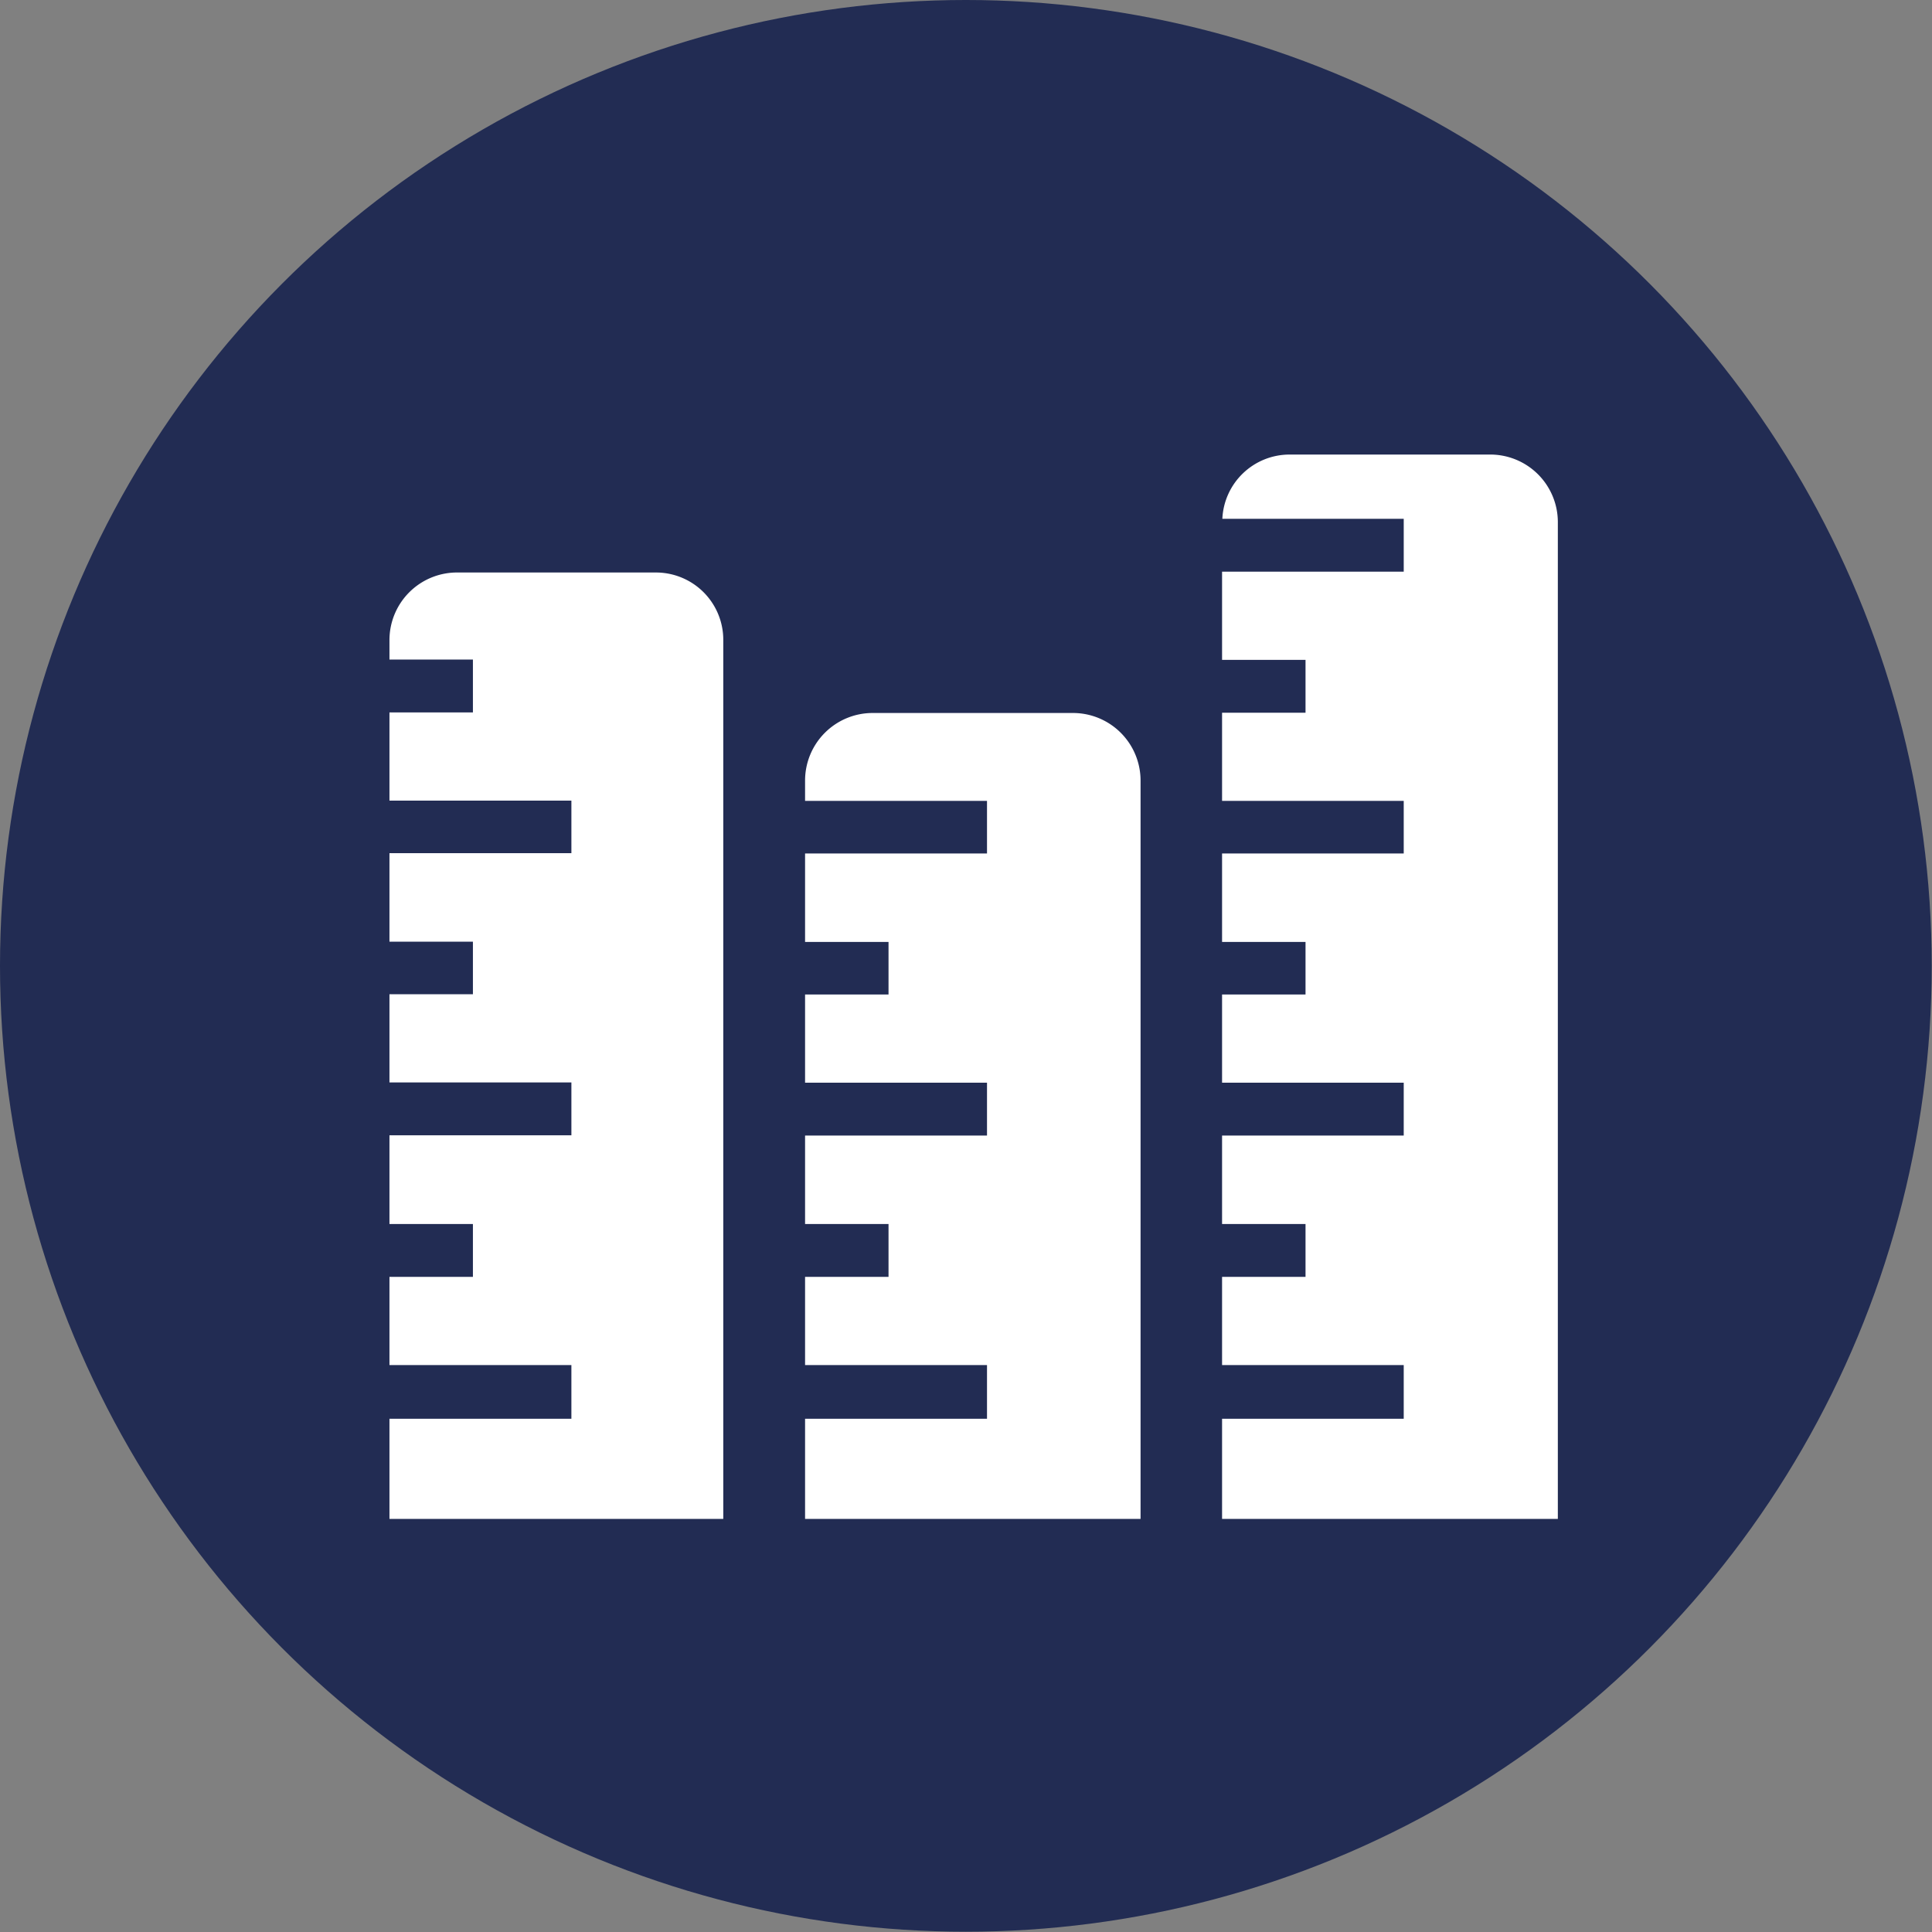
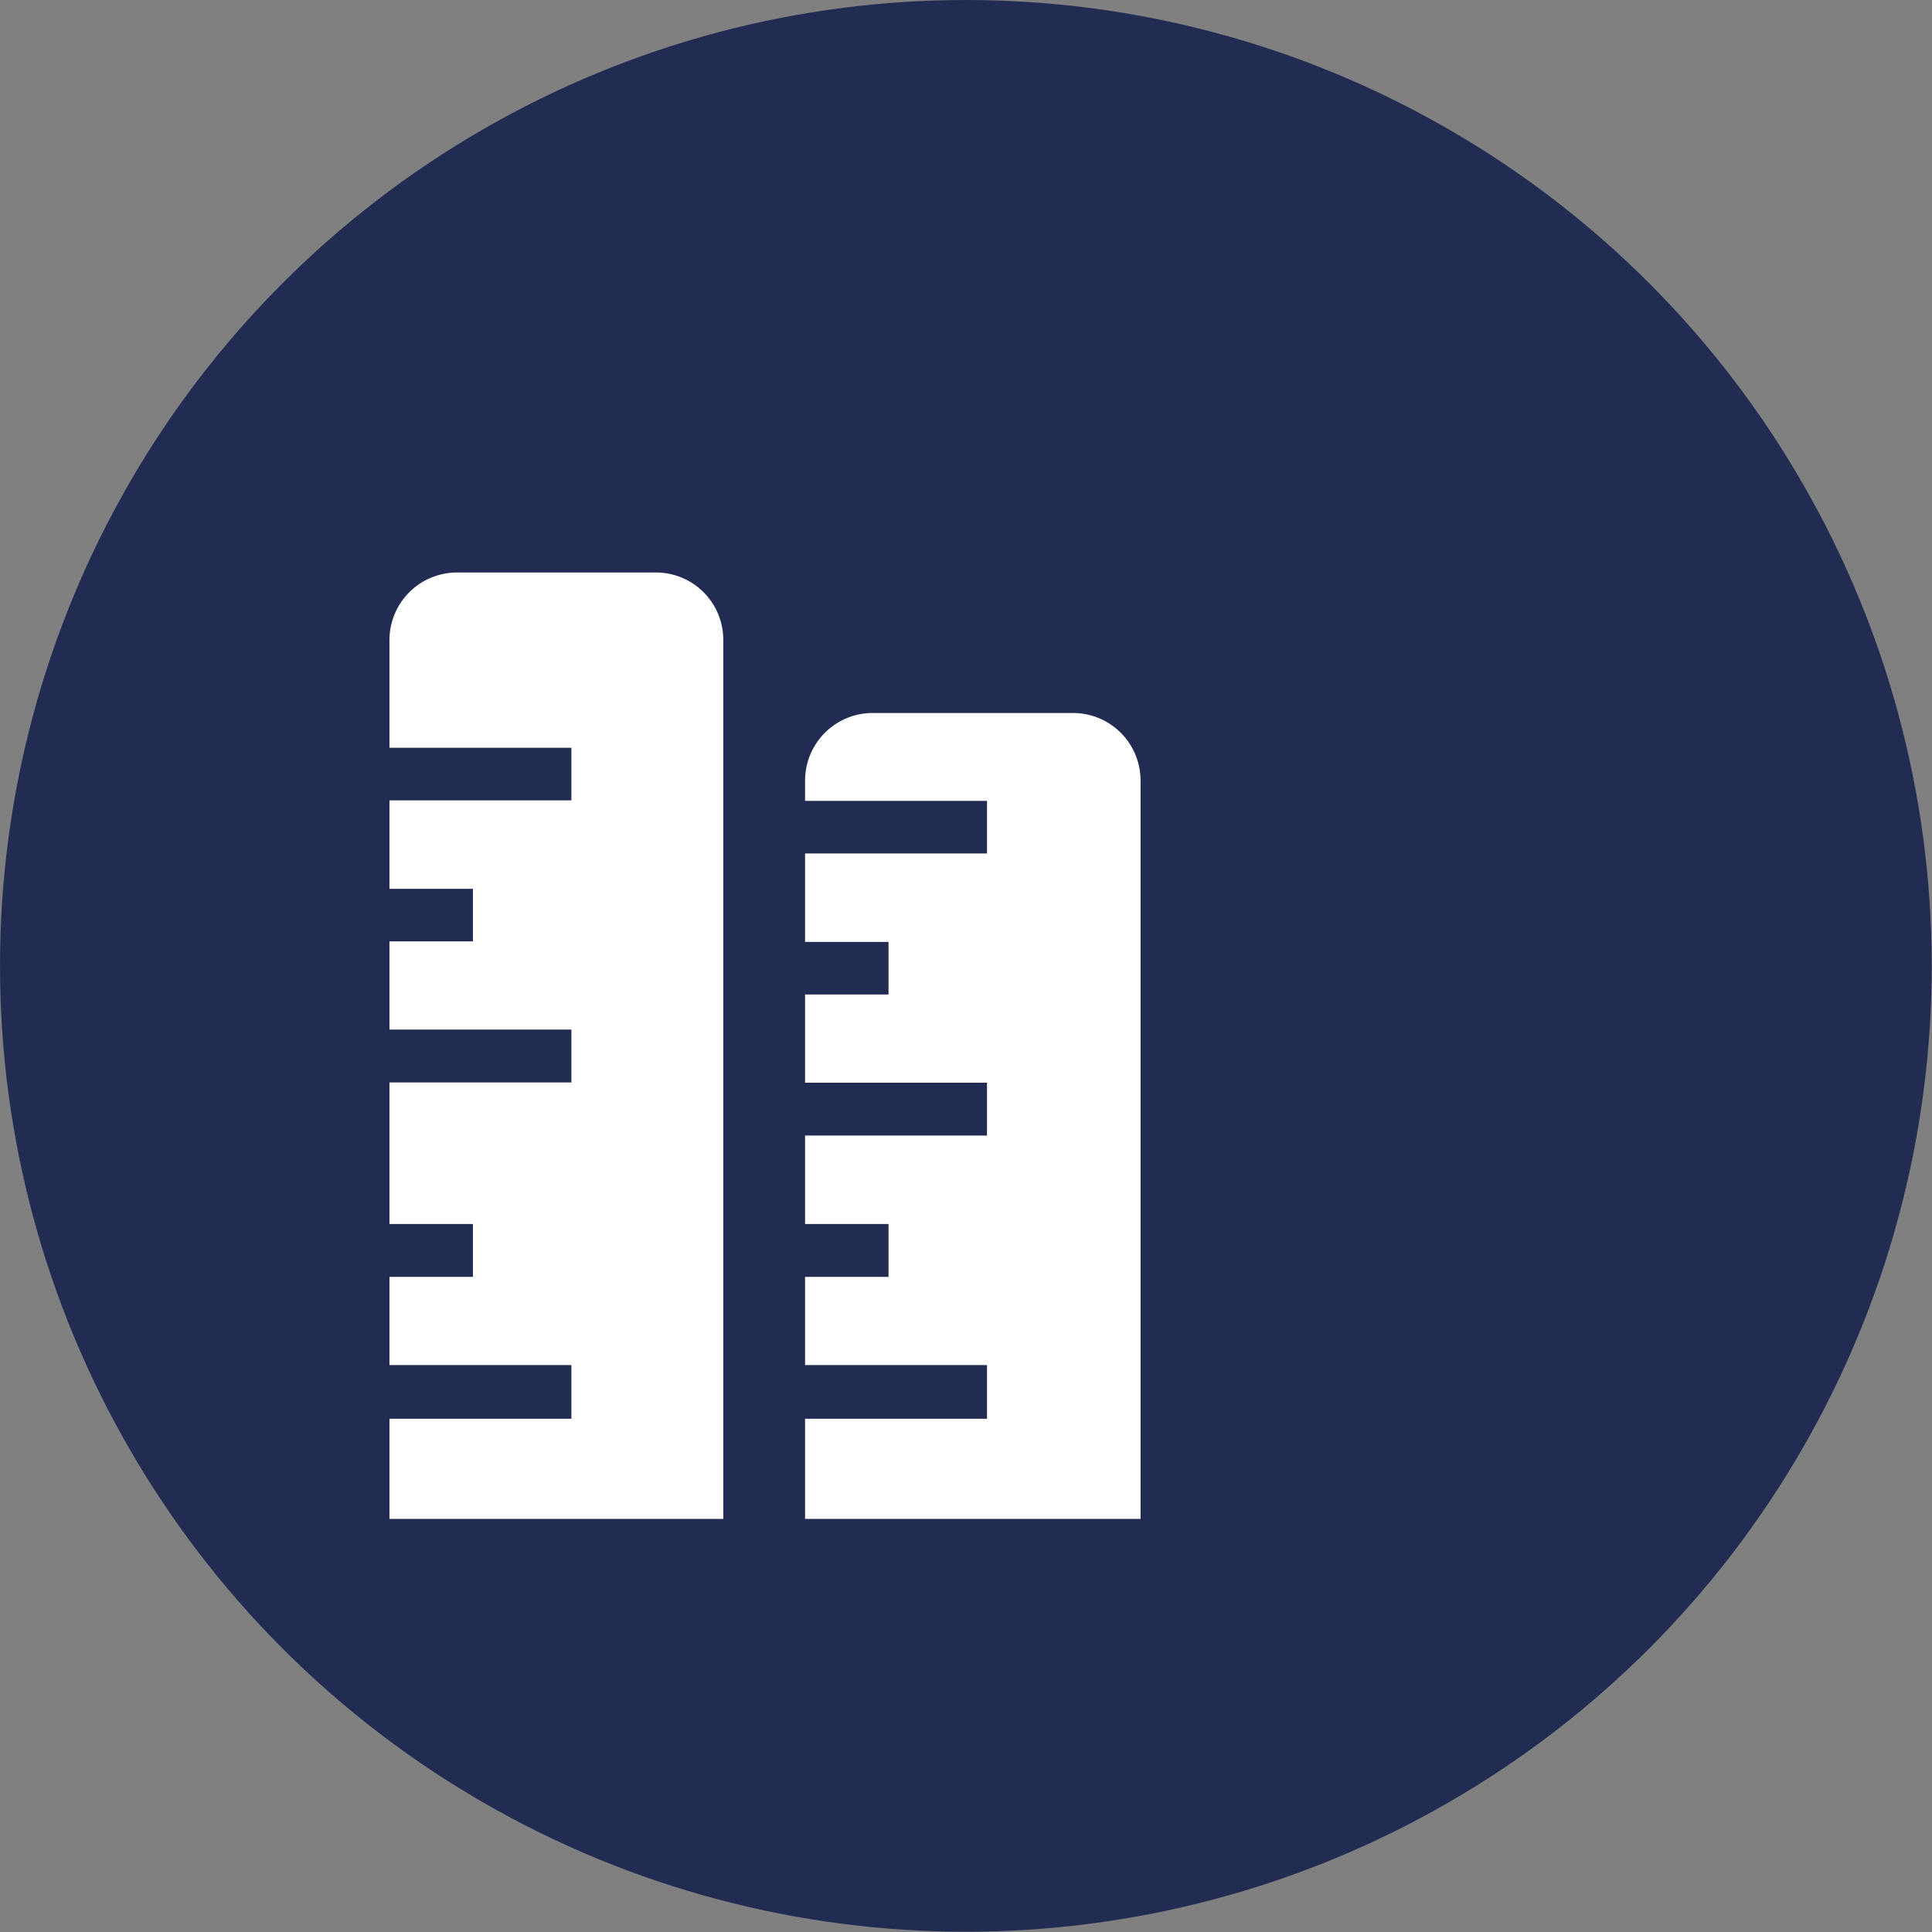
<svg xmlns="http://www.w3.org/2000/svg" viewBox="0 0 69.45 69.45">
  <rect x="0" y="0" width="69.45" height="69.45" fill="#808080" stroke="none" />
  <defs>
    <style>
      .cls-1 {
        fill: #222c53;
      }

      .cls-2 {
        fill: #fff;
      }
    </style>
  </defs>
  <title>Fichier 21</title>
  <g id="Calque_2" data-name="Calque 2">
    <g id="Calque_1-2" data-name="Calque 1">
      <g>
        <circle class="cls-1" cx="34.72" cy="34.72" r="34.72" />
-         <path class="cls-2" d="M23.57,20.58H16.38A2.43,2.43,0,0,0,14,23v.71h3v1.9H14v3.17h6.54v1.89H14v3.18h3v1.89H14v3.17h6.54v1.9H14V44h3v1.9H14v3.17h6.54V51H14V54.6H26V23A2.42,2.42,0,0,0,23.57,20.58Z" />
+         <path class="cls-2" d="M23.57,20.58H16.38A2.43,2.43,0,0,0,14,23v.71h3H14v3.17h6.54v1.89H14v3.18h3v1.89H14v3.17h6.54v1.9H14V44h3v1.9H14v3.17h6.54V51H14V54.6H26V23A2.42,2.42,0,0,0,23.57,20.58Z" />
        <path class="cls-2" d="M38.56,25.63H31.37a2.43,2.43,0,0,0-2.43,2.43v.73h6.54v1.89H28.94v3.18h3v1.89h-3v3.17h6.54v1.9H28.94V44h3v1.9h-3v3.17h6.54V51H28.94V54.6H41V28.06A2.43,2.43,0,0,0,38.56,25.63Z" />
-         <path class="cls-2" d="M53.54,16.34H46.35a2.42,2.42,0,0,0-2.41,2.31h6.52v1.9H43.93v3.17h3v1.9h-3v3.17h6.53v1.89H43.93v3.18h3v1.89h-3v3.17h6.53v1.9H43.93V44h3v1.9h-3v3.17h6.53V51H43.93V54.6H56V18.76A2.43,2.43,0,0,0,53.54,16.34Z" />
      </g>
    </g>
  </g>
</svg>